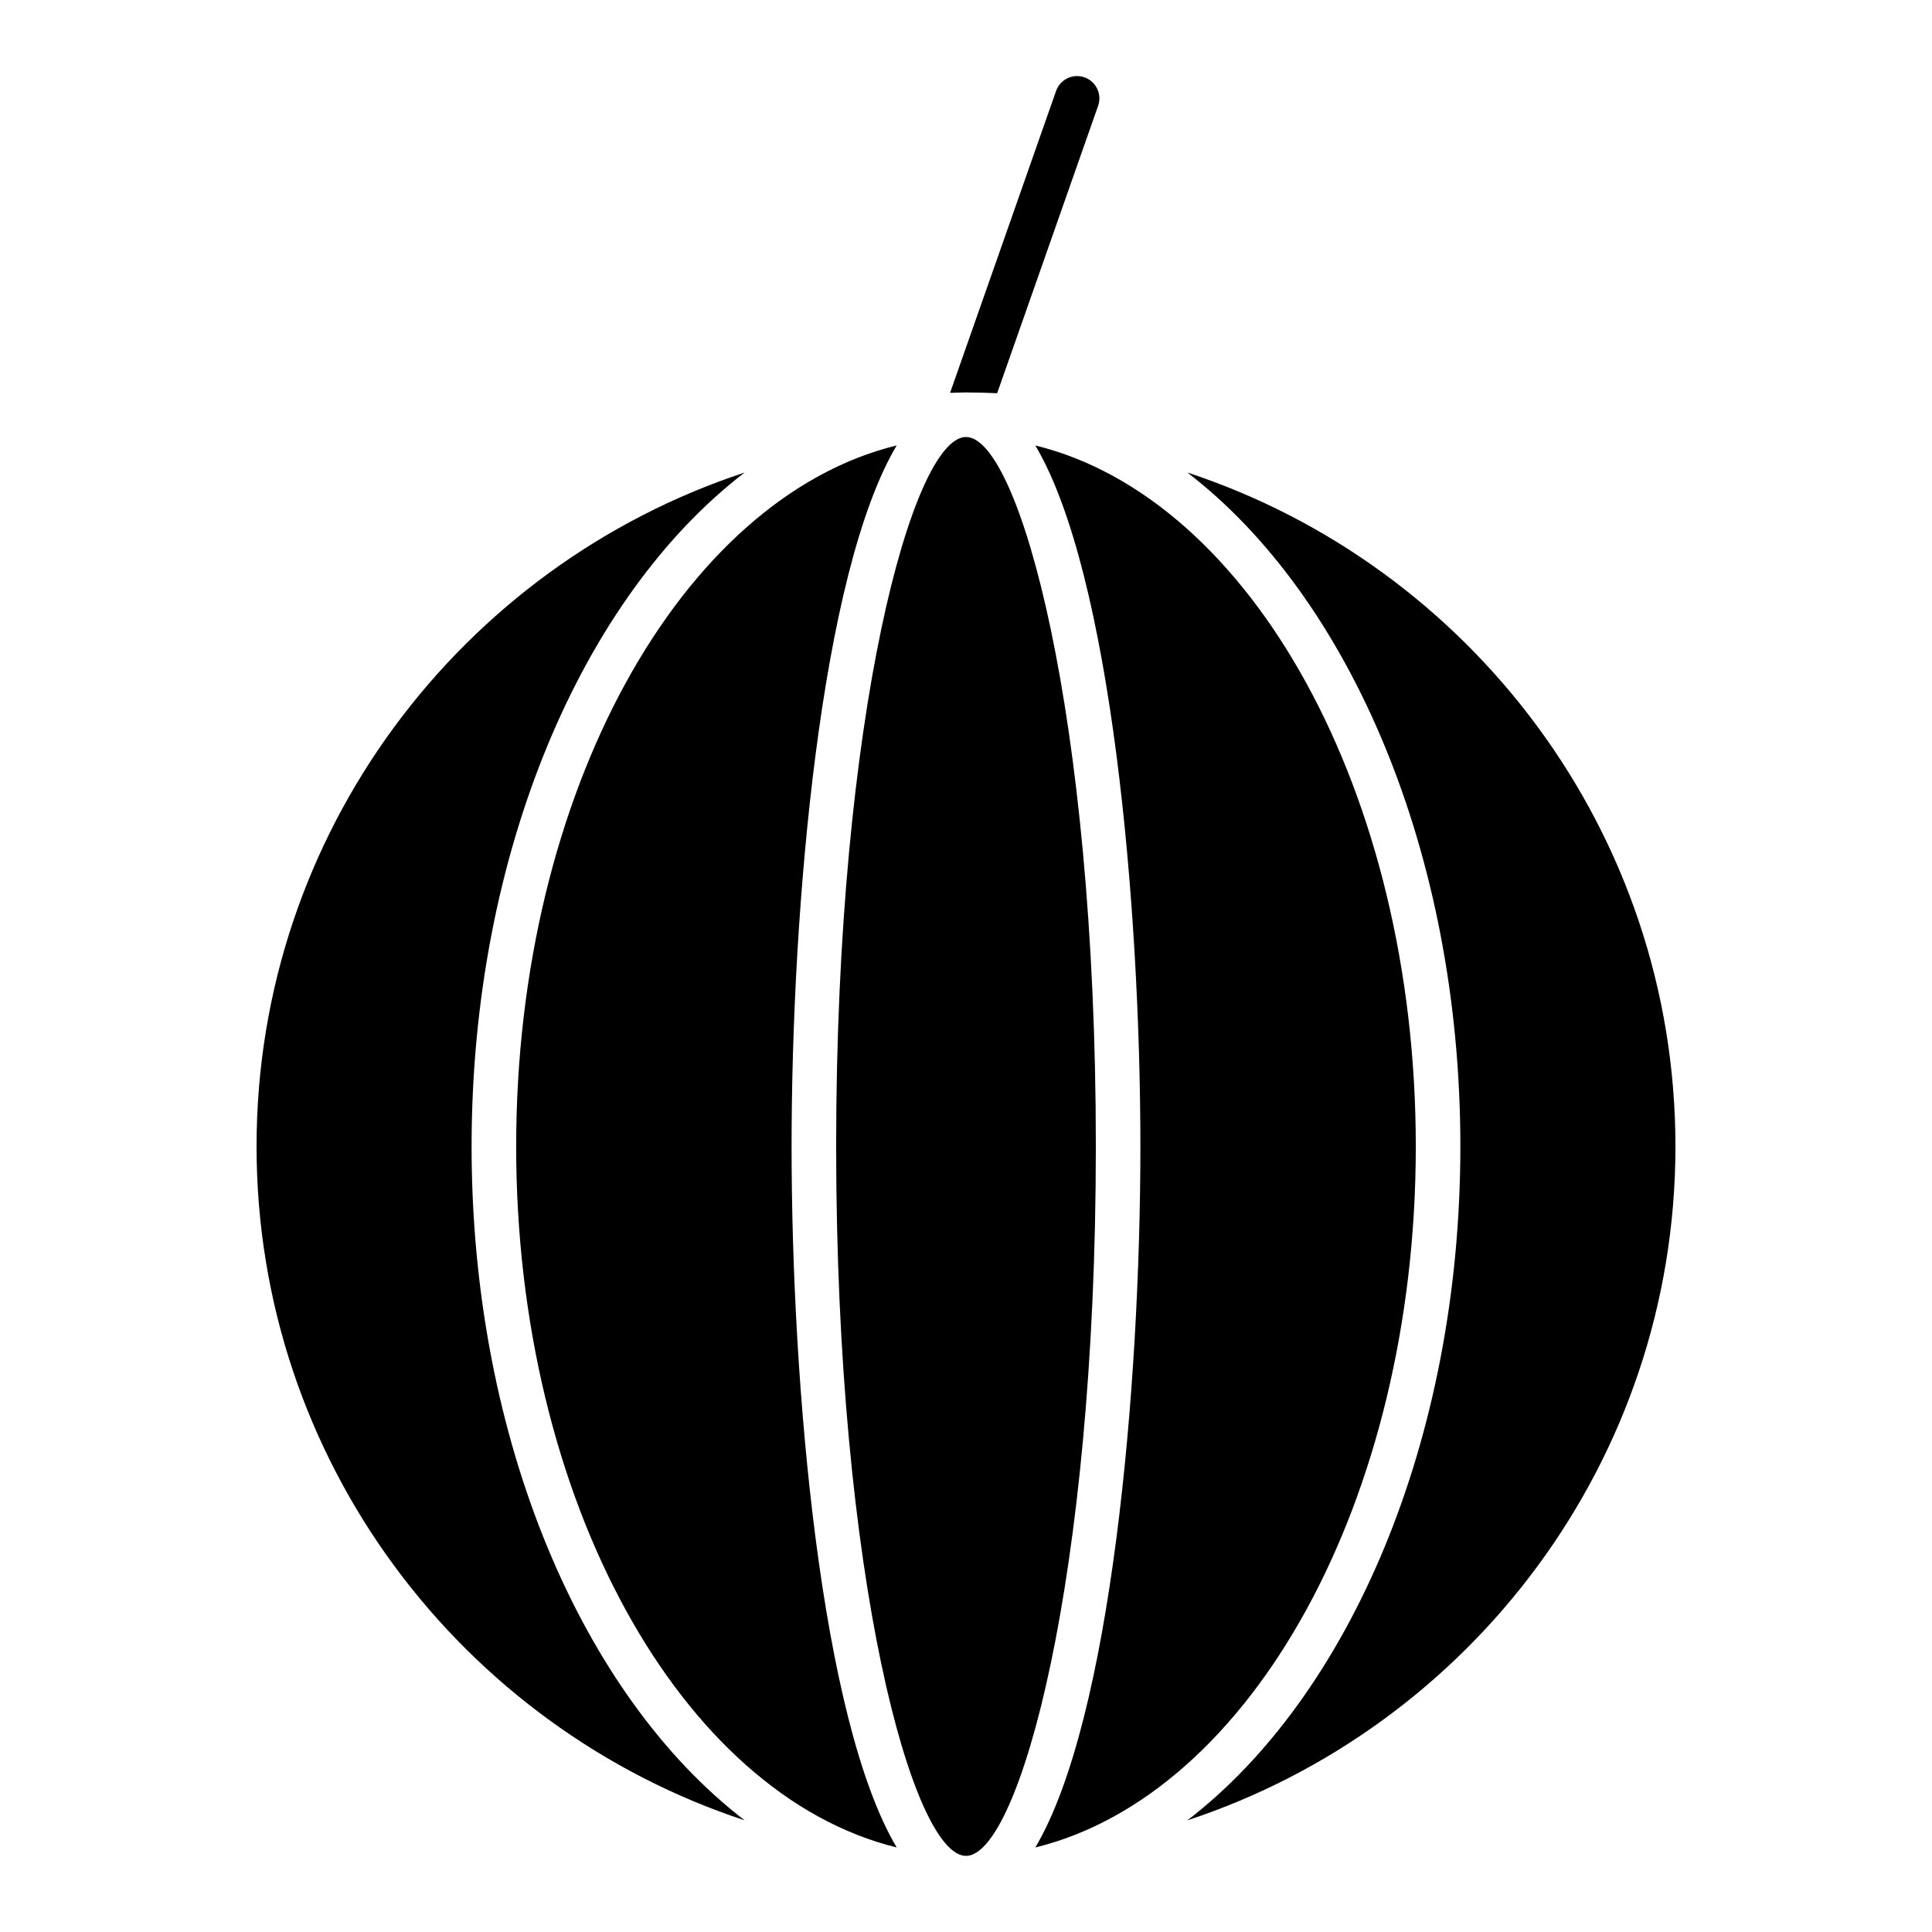
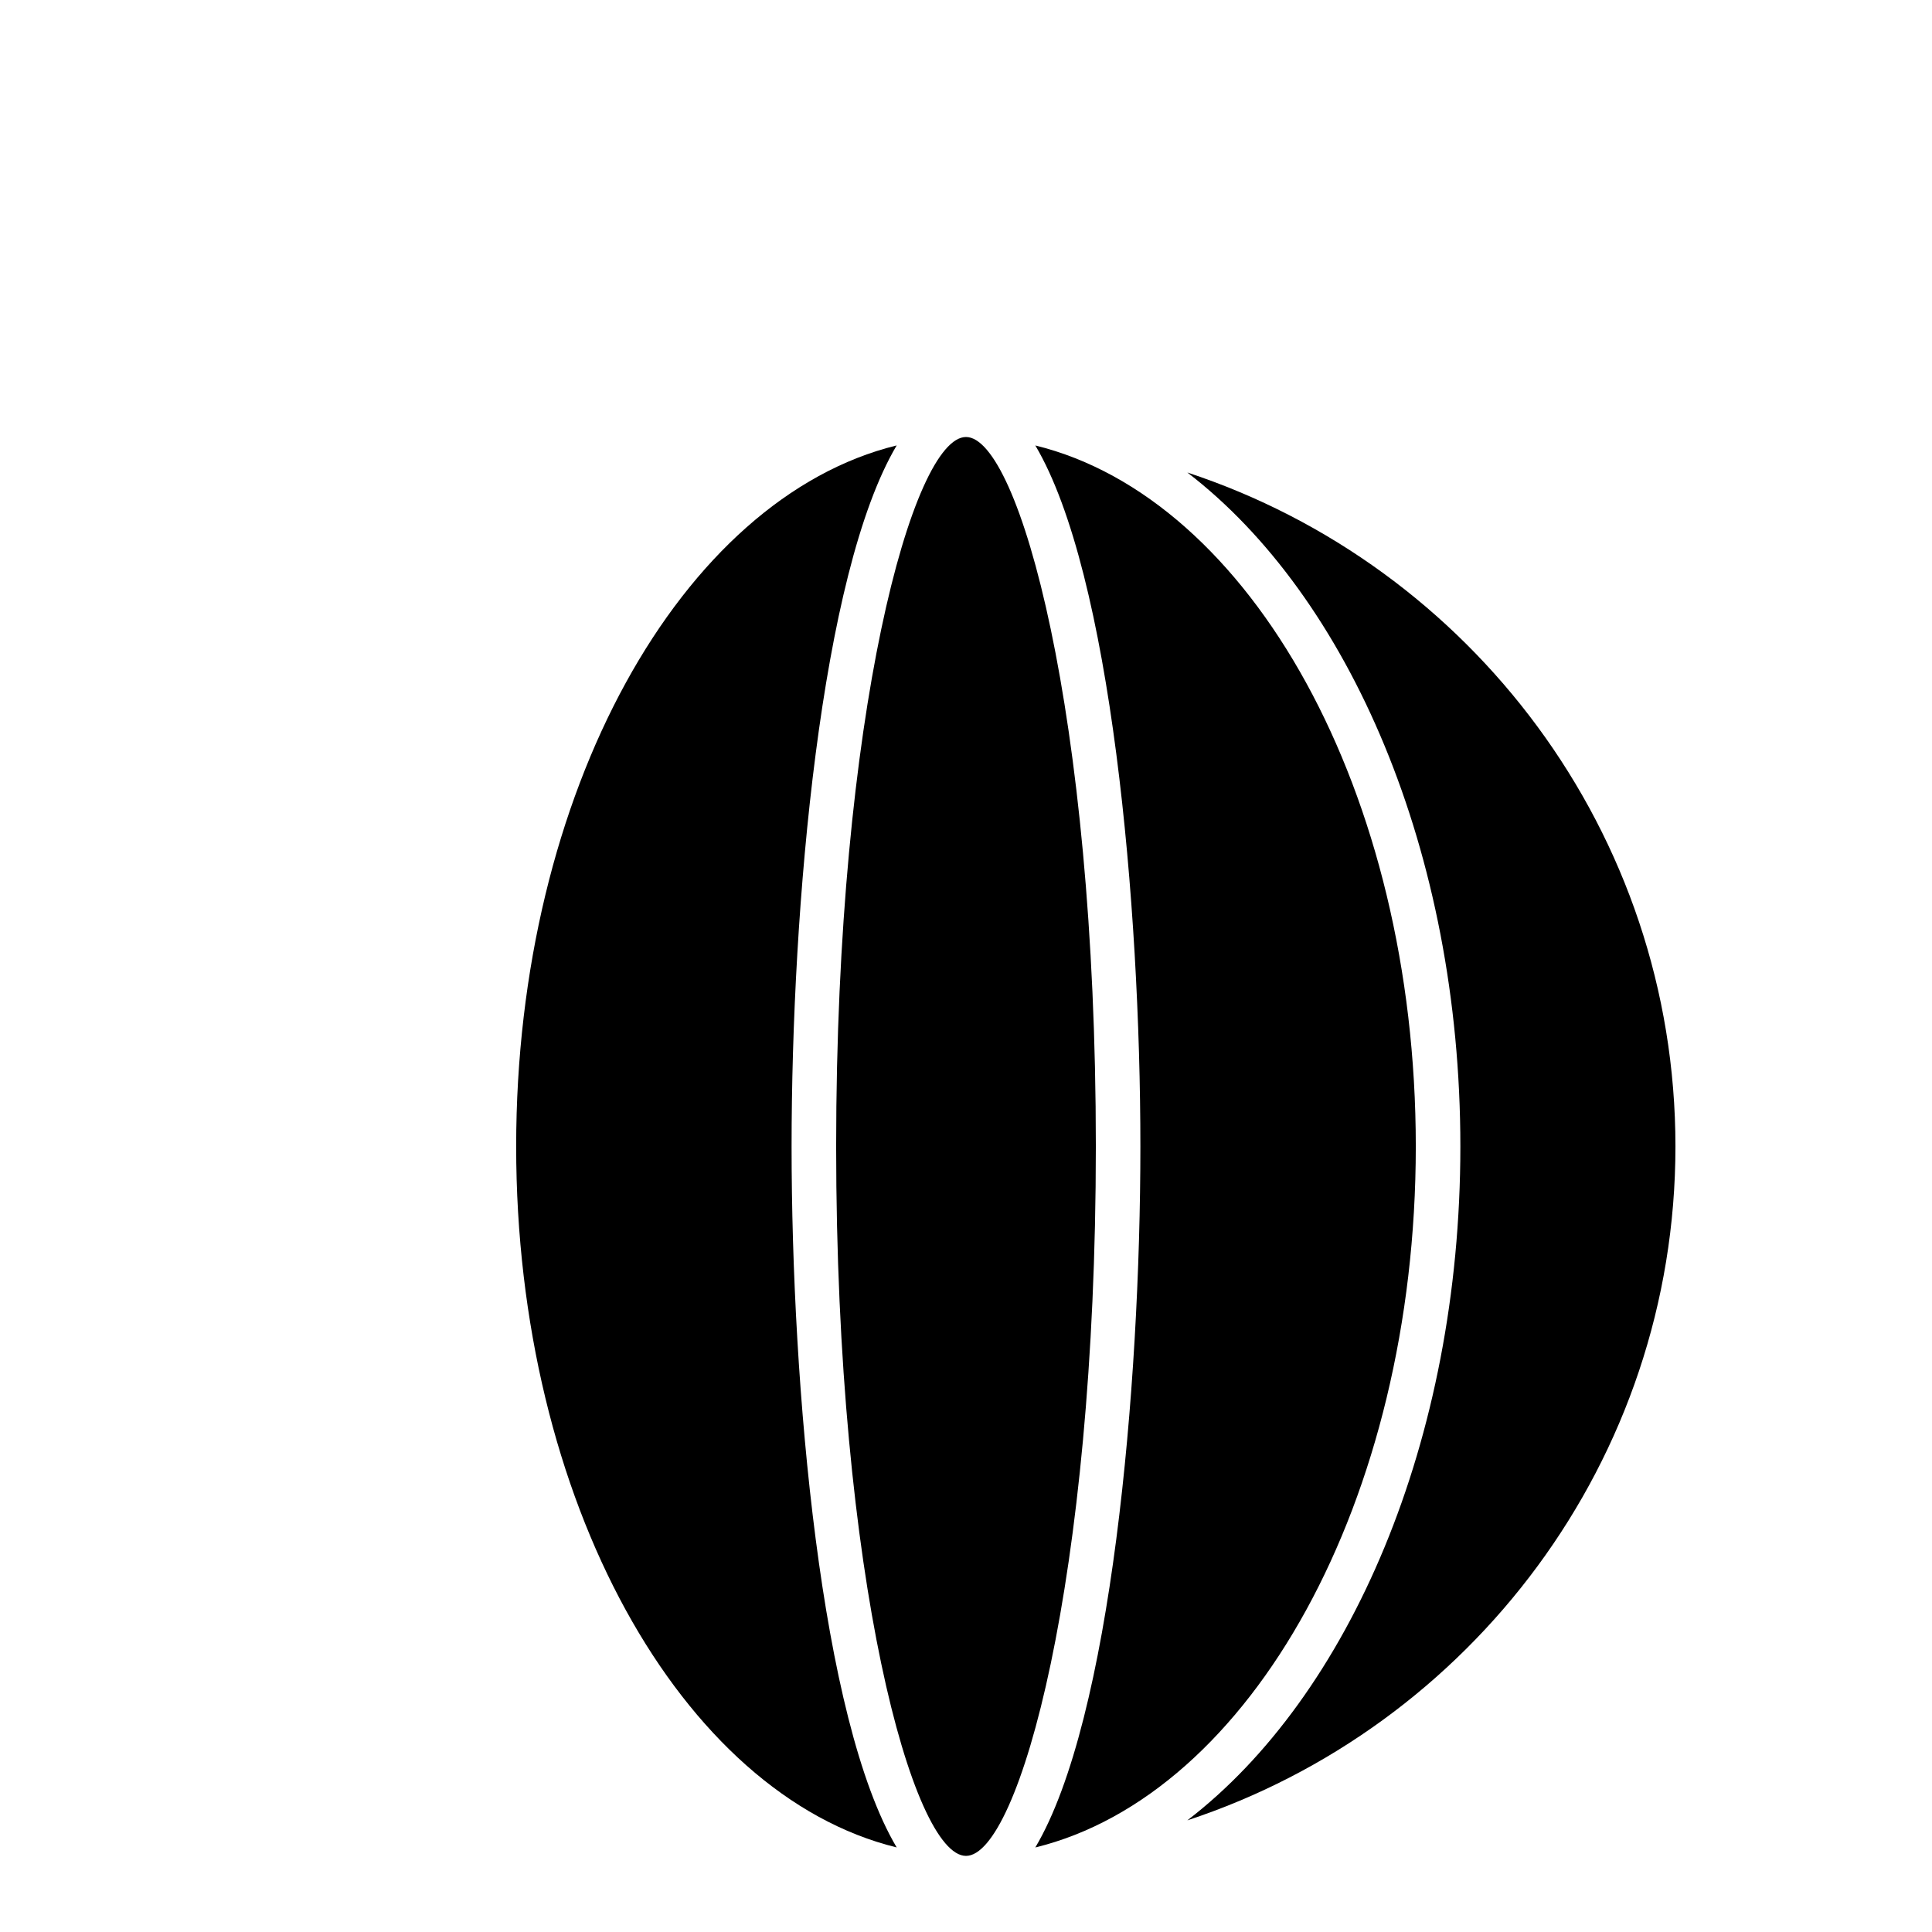
<svg xmlns="http://www.w3.org/2000/svg" fill="#000000" width="800px" height="800px" version="1.1" viewBox="144 144 512 512">
  <g>
    <path d="m418.37 262.05c20.098 33.867 27.844 122.09 27.844 185.77 0 63.676-7.746 151.91-27.844 185.78 57.031-13.973 100.83-91.961 100.83-185.78 0-93.812-43.797-171.79-100.83-185.77z" />
    <path d="m588.01 447.81c0-83.184-54.324-153.88-129.35-178.59 42.863 32.883 72.352 100.56 72.352 178.59s-29.488 145.71-72.352 178.6c75.016-24.711 129.35-95.402 129.35-178.6z" />
    <path d="m365.59 447.81c0 114.77 20.379 188.02 34.41 188.02 14.027 0 34.41-73.242 34.41-188.02 0-114.77-20.379-188-34.41-188s-34.41 73.242-34.41 188z" />
    <path d="m381.63 633.59c-20.098-33.867-27.852-122.1-27.852-185.78 0-63.668 7.746-151.9 27.852-185.77-57.039 13.973-100.84 91.953-100.84 185.77-0.008 93.82 43.793 171.8 100.84 185.78z" />
-     <path d="m211.99 447.81c0 83.184 54.324 153.88 129.34 178.59-42.863-32.883-72.352-100.56-72.352-178.59 0-78.02 29.496-145.7 72.352-178.58-75.02 24.703-129.34 95.402-129.34 178.58z" />
-     <path d="m400 248c2.769 0 5.519 0.094 8.258 0.203l26.758-76.176c1.078-3.078-0.535-6.445-3.621-7.527-3.094-1.094-6.445 0.543-7.527 3.613l-28.086 79.996c1.406-0.027 2.801-0.109 4.219-0.109z" />
+     <path d="m211.99 447.81z" />
  </g>
</svg>